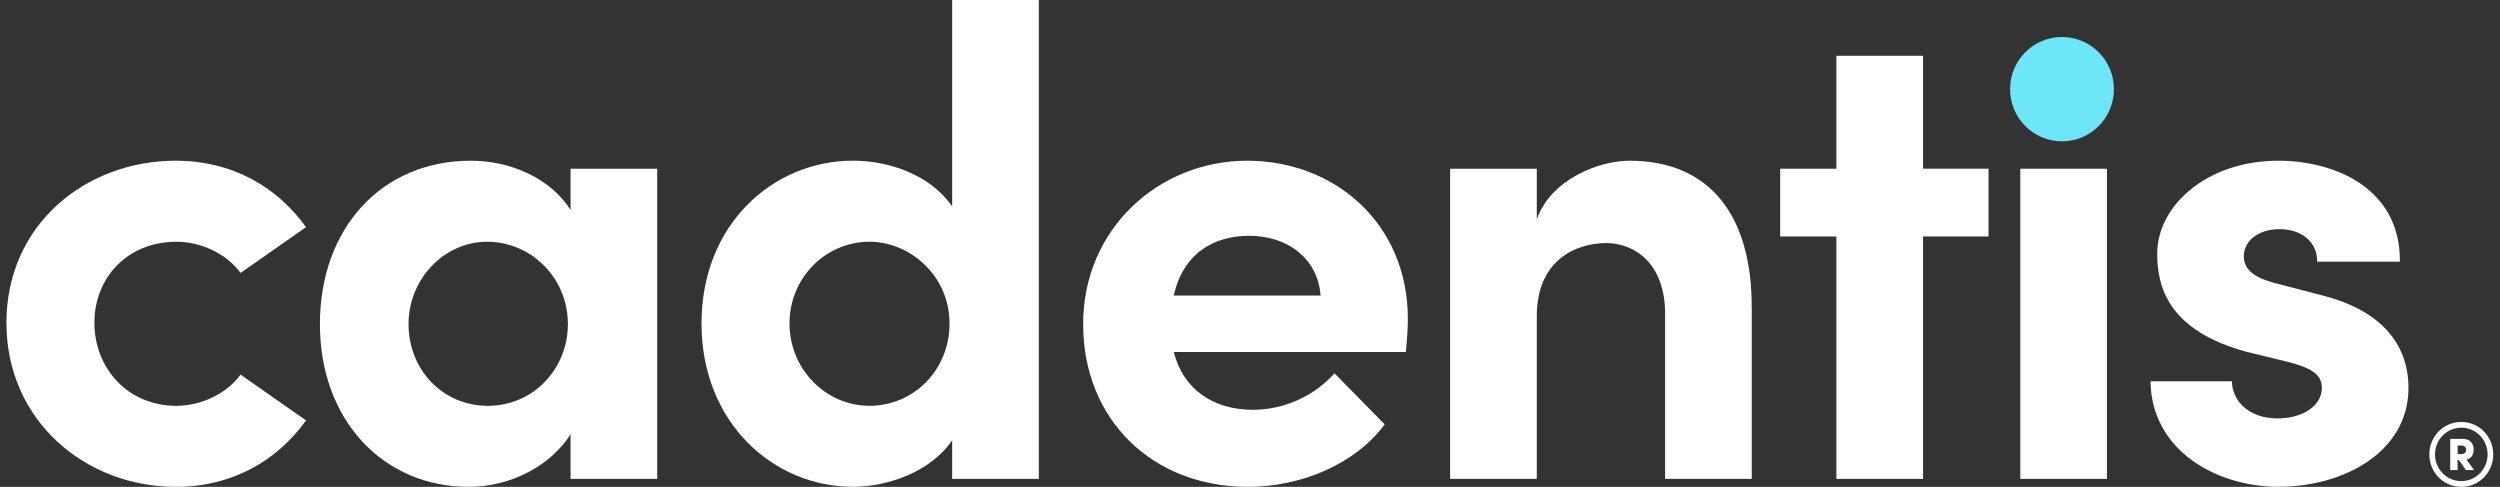
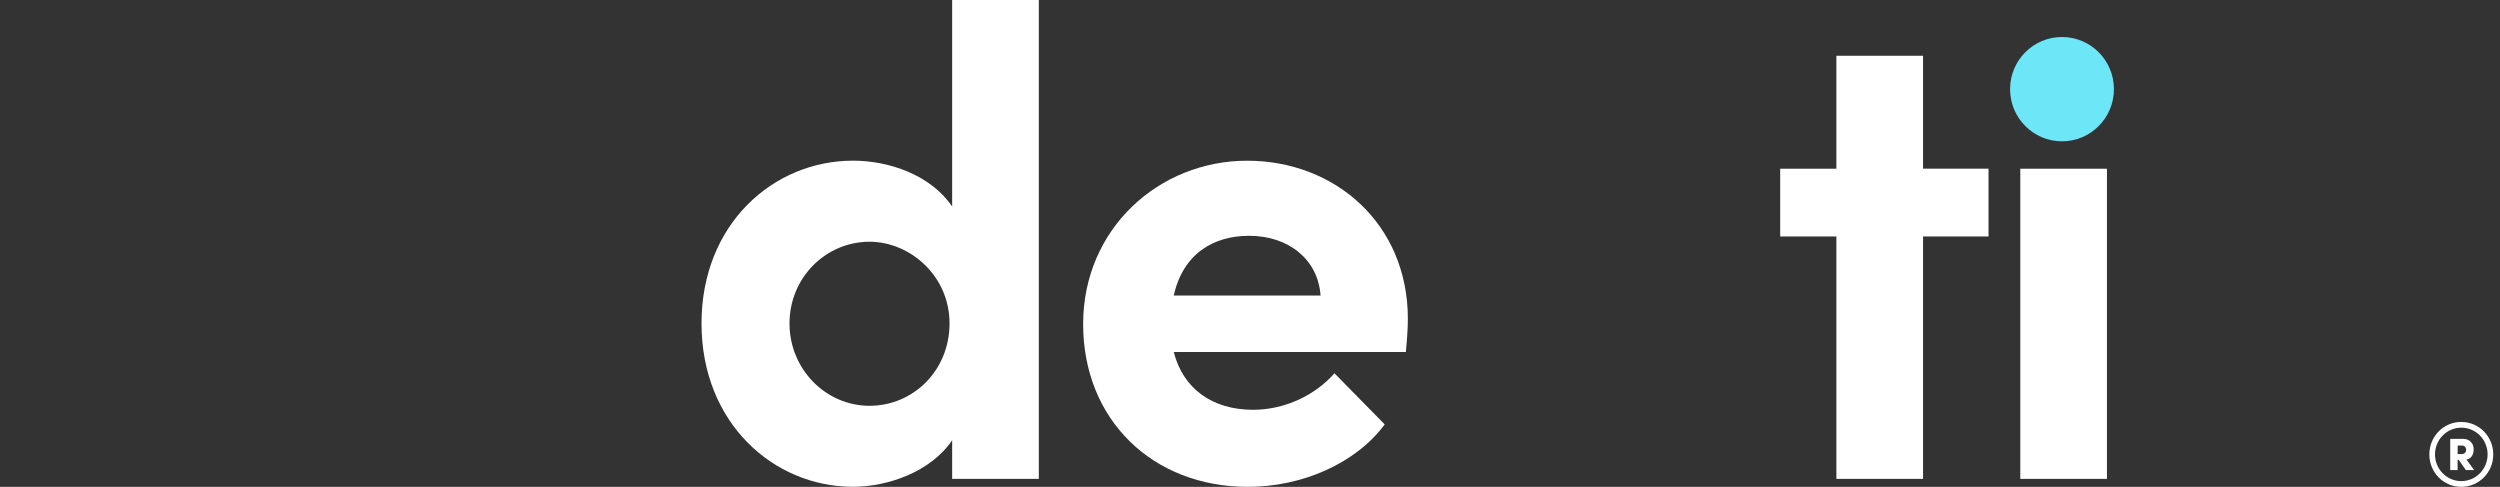
<svg xmlns="http://www.w3.org/2000/svg" width="190" height="37" viewBox="0 0 190 37" fill="none">
  <rect x="0" y="0" width="190" height="37" fill="#333333" stroke="none" />
-   <path d="M0.488 24.531C0.488 17.061 6.519 12.214 13.354 12.214C17.627 12.214 21.046 14.184 23.258 17.262L18.283 20.743C17.227 19.279 15.266 18.372 13.409 18.372C9.688 18.372 7.175 21.097 7.175 24.531C7.175 27.965 9.688 30.842 13.409 30.842C15.269 30.842 17.227 29.931 18.283 28.471L23.258 31.952C21.046 35.03 17.63 37 13.354 37C6.519 37 0.488 32 0.488 24.531Z" fill="white" />
-   <path d="M43.363 12.822H49.949V36.395H43.363V33.012C41.804 35.434 38.79 37 35.624 37C29.14 37 24.314 31.952 24.314 24.633C24.314 17.313 29.039 12.214 35.773 12.214C38.79 12.214 41.804 13.525 43.363 15.951V12.822ZM43.16 24.633C43.16 21.049 40.295 18.372 37.028 18.372C33.761 18.372 31.048 21.199 31.048 24.633C31.048 28.067 33.612 30.842 37.079 30.842C40.546 30.842 43.16 28.016 43.16 24.633Z" fill="white" />
  <path d="M72.364 -0H78.95V36.392H72.364V33.464C70.707 35.885 67.439 36.996 64.825 36.996C58.794 36.996 53.315 32.149 53.315 24.578C53.315 17.007 58.794 12.211 64.825 12.211C67.538 12.211 70.707 13.27 72.364 15.692V-0ZM72.165 24.581C72.165 20.947 69.148 18.372 66.083 18.372C62.765 18.372 60.002 21.096 60.002 24.581C60.002 28.066 62.765 30.841 66.083 30.841C69.401 30.841 72.165 28.165 72.165 24.581Z" fill="white" />
  <path d="M106.848 26.752H89.206C89.909 29.527 92.121 31.144 95.236 31.144C97.648 31.144 99.962 30.033 101.419 28.369L105.238 32.255C103.026 35.234 98.954 37 94.834 37C87.595 37 82.319 31.901 82.319 24.633C82.319 17.364 88.099 12.214 94.783 12.214C101.467 12.214 106.997 17.011 106.997 24.228C106.997 24.884 106.946 25.692 106.845 26.752H106.848ZM100.364 22.462C100.165 19.687 97.902 17.921 94.935 17.921C92.223 17.921 89.909 19.283 89.206 22.462H100.364Z" fill="white" />
-   <path d="M133.133 23.471V36.392H126.548V23.824C126.548 20.139 124.335 18.474 122.073 18.474C119.81 18.474 116.796 19.735 116.796 24.028V36.395H110.21V12.822H116.796V16.657C117.902 13.58 121.572 12.214 123.831 12.214C129.964 12.214 133.18 16.402 133.13 23.471H133.133Z" fill="white" />
  <path d="M151.128 12.822V17.971H146.152V36.395H139.566V17.971H135.294V12.822H139.566V4.239H146.152V12.819H151.128V12.822Z" fill="white" />
  <path d="M153.543 36.391V12.822H160.128V36.395H153.543V36.391Z" fill="white" />
-   <path d="M163.443 28.974H169.626C169.626 30.336 170.783 31.8 173.093 31.8C175.004 31.8 176.462 30.842 176.462 29.476C176.462 28.468 175.657 27.961 173.898 27.506L170.783 26.749C164.752 25.132 163.947 21.752 163.947 19.279C163.947 15.645 167.718 12.214 173.144 12.214C177.416 12.214 182.442 14.283 182.391 19.887H176.107C176.107 18.274 174.801 17.415 173.242 17.415C171.683 17.415 170.529 18.274 170.529 19.483C170.529 20.594 171.534 21.148 172.843 21.501L176.712 22.51C182.341 24.025 183.044 27.557 183.044 29.476C183.044 34.422 178.018 36.996 173.191 36.996C168.364 36.996 163.49 34.17 163.44 28.97L163.443 28.974Z" fill="white" />
  <path d="M156.712 10.74C158.892 10.74 160.659 8.965 160.659 6.776C160.659 4.587 158.892 2.812 156.712 2.812C154.532 2.812 152.765 4.587 152.765 6.776C152.765 8.965 154.532 10.74 156.712 10.74Z" fill="#6DE6F8" />
  <path d="M189.488 34.537C189.488 35.896 188.412 37 187.056 37C185.699 37 184.631 35.899 184.631 34.537C184.631 33.175 185.699 32.068 187.056 32.068C188.412 32.068 189.488 33.175 189.488 34.537ZM189.058 34.537C189.058 33.413 188.169 32.503 187.059 32.503C185.95 32.503 185.06 33.423 185.06 34.537C185.06 35.651 185.95 36.565 187.059 36.565C188.169 36.565 189.058 35.651 189.058 34.537ZM187.455 34.928L188.03 35.723H187.404L186.863 34.948H186.778V35.723H186.217V33.352H187.188C187.742 33.352 187.999 33.742 187.999 34.147C187.999 34.649 187.749 34.863 187.452 34.928H187.455ZM186.782 33.861V34.51H187.086C187.343 34.51 187.428 34.313 187.428 34.174C187.428 34.048 187.343 33.861 187.11 33.861H186.782Z" fill="white" />
</svg>